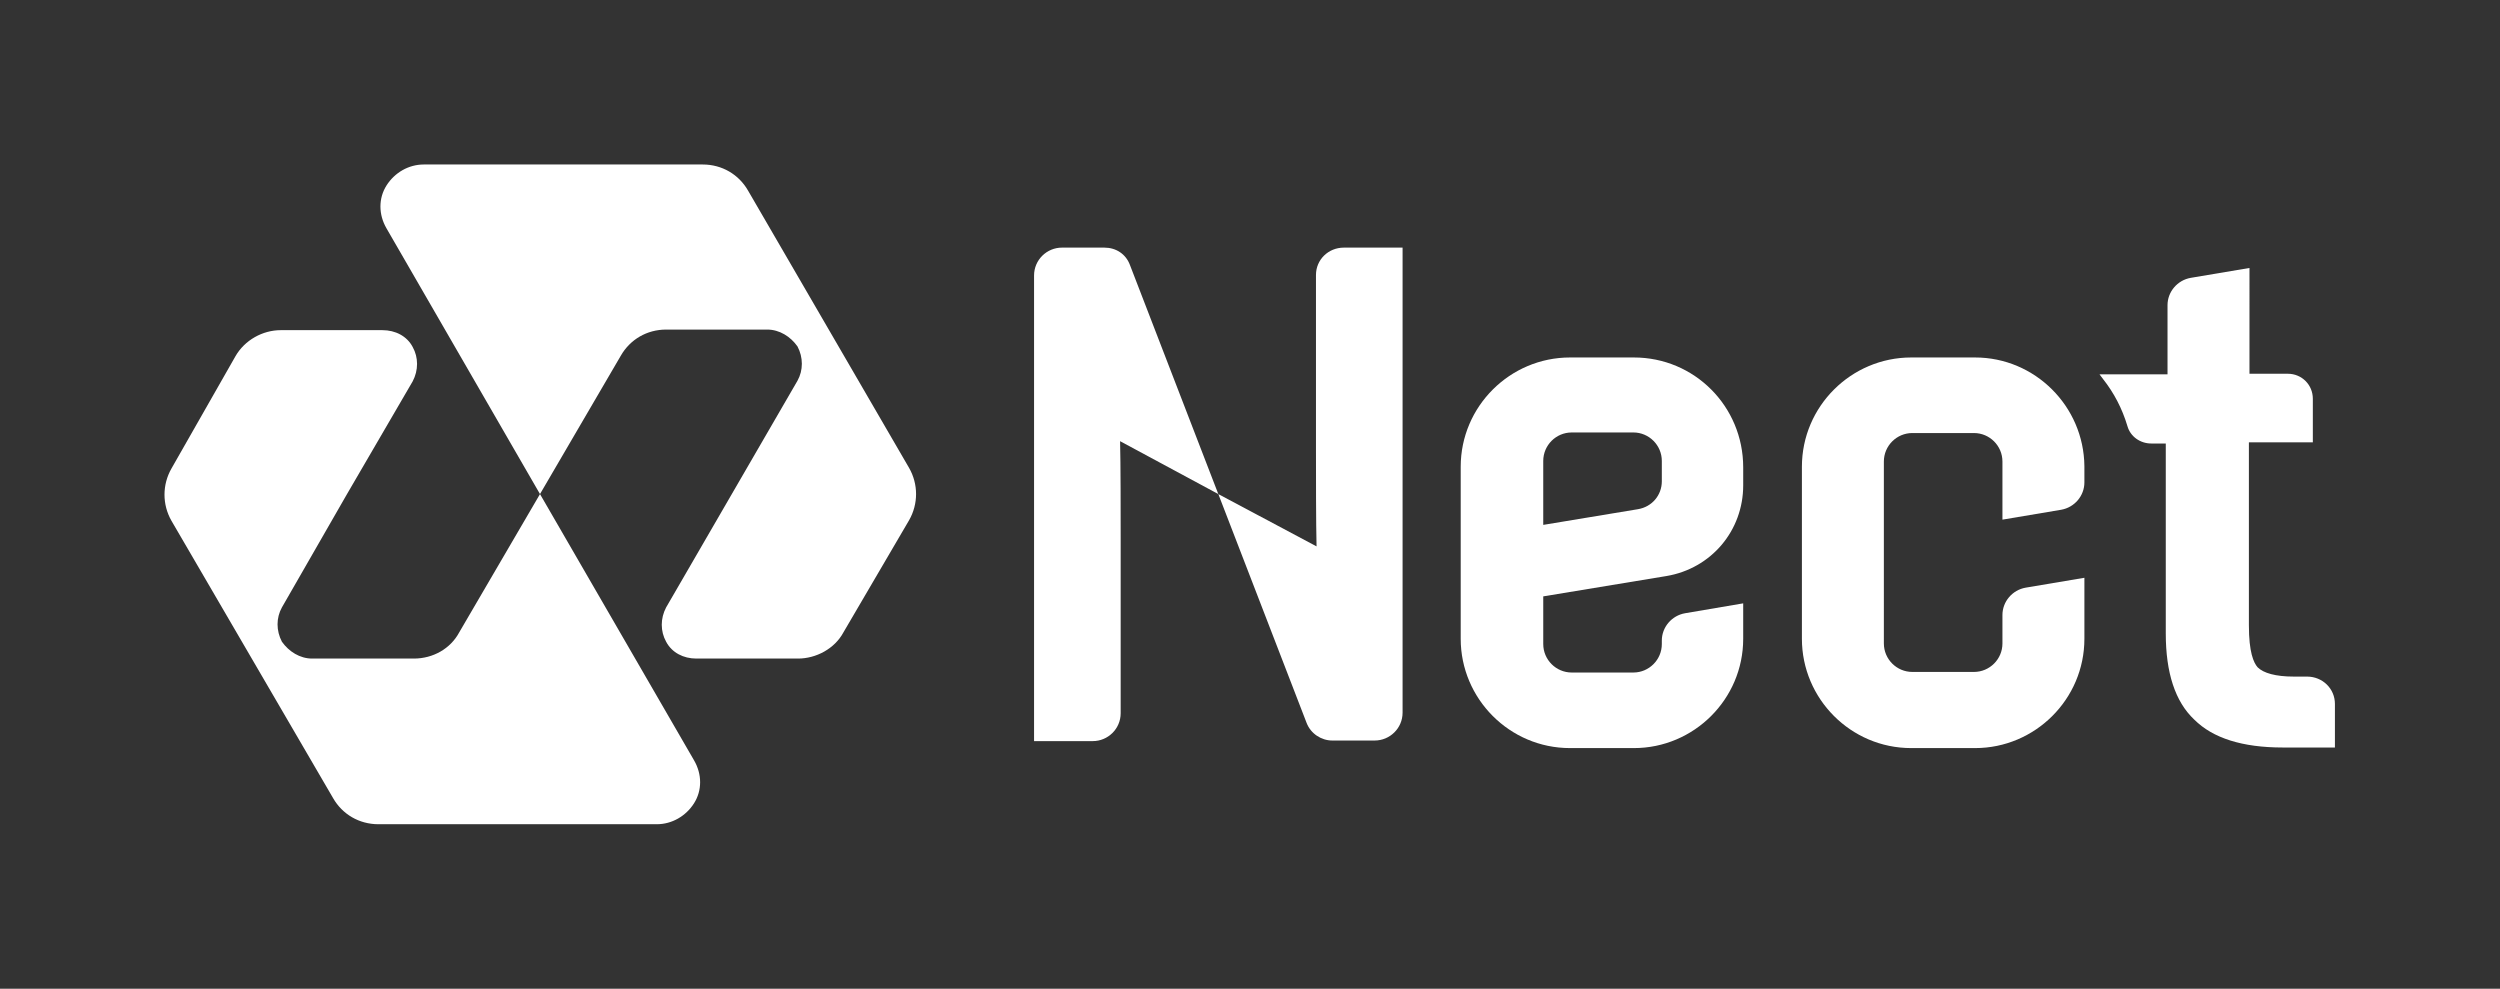
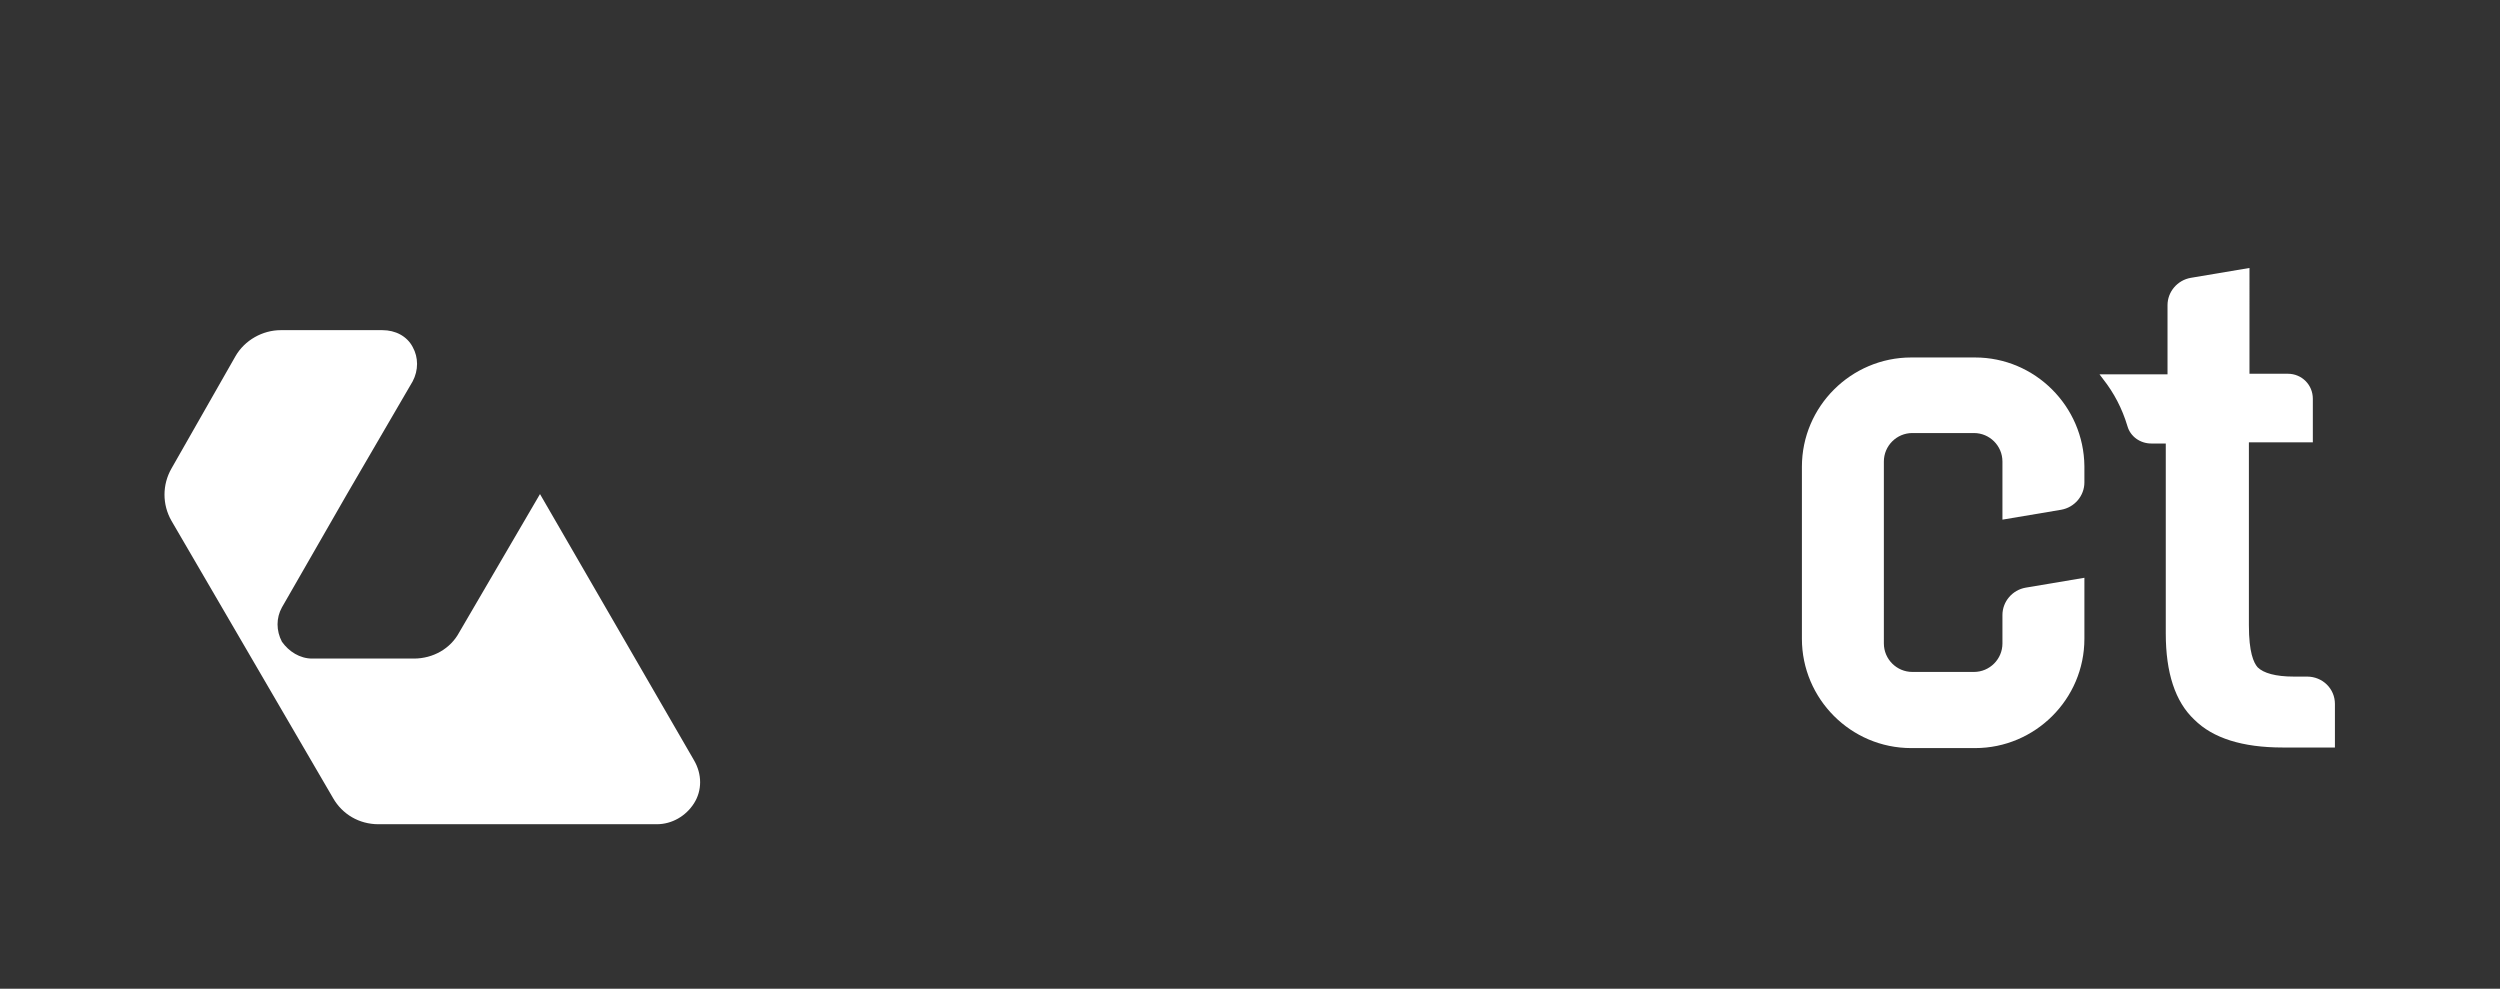
<svg xmlns="http://www.w3.org/2000/svg" version="1.1" id="Ebene_1" x="0px" y="0px" viewBox="0 0 430.1 170.1" style="enable-background:new 0 0 430.1 170.1;" xml:space="preserve">
  <rect x="0" y="0" width="430.1" height="170.1" fill="#333333" stroke="none" />
  <style type="text/css">
	.st0{fill:#FFFFFF;}
</style>
  <g>
    <path class="st0" d="M71.2,113.3H53.7c-2.1,0-4-1.2-5.2-2.9c-1-1.9-1-4.1,0-5.9L59.7,85L71,65.6c1-1.9,1-4.1,0-5.9   c-1-1.9-3-2.9-5.2-2.9H48.3c-3.1,0-6.2,1.7-7.8,4.5L29.5,80.6c-1.6,2.8-1.6,6.2,0,9l27.8,47.7c1.6,2.8,4.5,4.5,7.8,4.5h47.9   c2.6,0,5-1.4,6.4-3.6c1.4-2.2,1.4-5,0-7.4L92.9,85L79,108.8C77.5,111.6,74.5,113.3,71.2,113.3" />
-     <path class="st0" d="M128.7,32.8c-1.6-2.8-4.5-4.5-7.8-4.5H72.9c-2.6,0-5,1.4-6.4,3.6c-1.4,2.2-1.4,5,0,7.4L92.9,85l13.9-23.8   c1.6-2.8,4.5-4.5,7.8-4.5H132c2.1,0,4,1.2,5.2,2.9c1,1.9,1,4.1,0,5.9L125.9,85l-11.3,19.5c-1,1.9-1,4.1,0,5.9c1,1.9,3,2.9,5.2,2.9   h17.5c3.1,0,6.3-1.7,7.8-4.5l11.3-19.3c1.6-2.8,1.6-6.2,0-9L128.7,32.8z" />
-     <path class="st0" d="M226.4,47.3v30.2c0,4.1,0,12.7,0.1,16.5L209.6,85l15.2,39.4c0.7,1.8,2.5,3,4.4,3h7.3c2.6,0,4.8-2.1,4.8-4.8   V42.6h-10.1C228.5,42.6,226.4,44.7,226.4,47.3" />
-     <path class="st0" d="M285.9,82.8c0,2.4-1.7,4.4-4.1,4.8l-16.3,2.7v-11c0-2.7,2.2-4.9,4.9-4.9H281c2.7,0,4.9,2.2,4.9,4.9V82.8z    M281.1,61.5h-11c-10.3,0-18.8,8.4-18.8,18.8v29.6c0,10.3,8.4,18.8,18.8,18.8h11c10.3,0,18.8-8.4,18.8-18.8v-6.1l-10,1.7   c-2.3,0.4-4,2.4-4,4.7v0.6c0,2.7-2.2,4.9-4.9,4.9h-10.6c-2.7,0-4.9-2.2-4.9-4.9v-8.2l21.2-3.5c7.7-1.3,13.2-7.8,13.2-15.6v-3.1   C299.9,69.9,291.5,61.5,281.1,61.5" />
    <path class="st0" d="M396.9,116.4h-2.3c-3.1,0-5.2-0.6-6.2-1.6c-0.7-0.8-1.5-2.6-1.5-7.2V76.1h11v-7.5c0-2.4-1.9-4.3-4.3-4.3h-6.6   V46.1l-10.1,1.7c-2.3,0.4-4,2.4-4,4.7v11.9h-11.7l0.6,0.8c1.9,2.4,3.3,5.1,4.2,8.1c0.5,1.8,2.2,3,4.1,3h2.5V109   c0,6.7,1.6,11.7,4.9,14.8c3.2,3.2,8.3,4.8,15.2,4.8h9v-7.5C401.7,118.5,399.6,116.4,396.9,116.4" />
-     <path class="st0" d="M190,42.6h-7.3c-2.6,0-4.8,2.1-4.8,4.8v80.1h10.1c2.6,0,4.8-2.1,4.8-4.8V92.4c0-4.1,0-12.7-0.1-16.5l16.9,9.1   l-15.2-39.4C193.7,43.7,192,42.6,190,42.6" />
    <path class="st0" d="M339.8,61.5h-11c-10.3,0-18.8,8.4-18.8,18.8v29.6c0,10.3,8.4,18.8,18.8,18.8h11c10.3,0,18.8-8.4,18.8-18.8   V99.4l-10.1,1.7c-2.3,0.4-4,2.4-4,4.7v4.9c0,2.7-2.2,4.9-4.9,4.9H329c-2.7,0-4.9-2.2-4.9-4.9V79.4c0-2.7,2.2-4.9,4.9-4.9h10.6   c2.7,0,4.9,2.2,4.9,4.9v10l10.1-1.7c2.3-0.4,4-2.4,4-4.7v-2.8C358.5,69.9,350.1,61.5,339.8,61.5" />
  </g>
</svg>